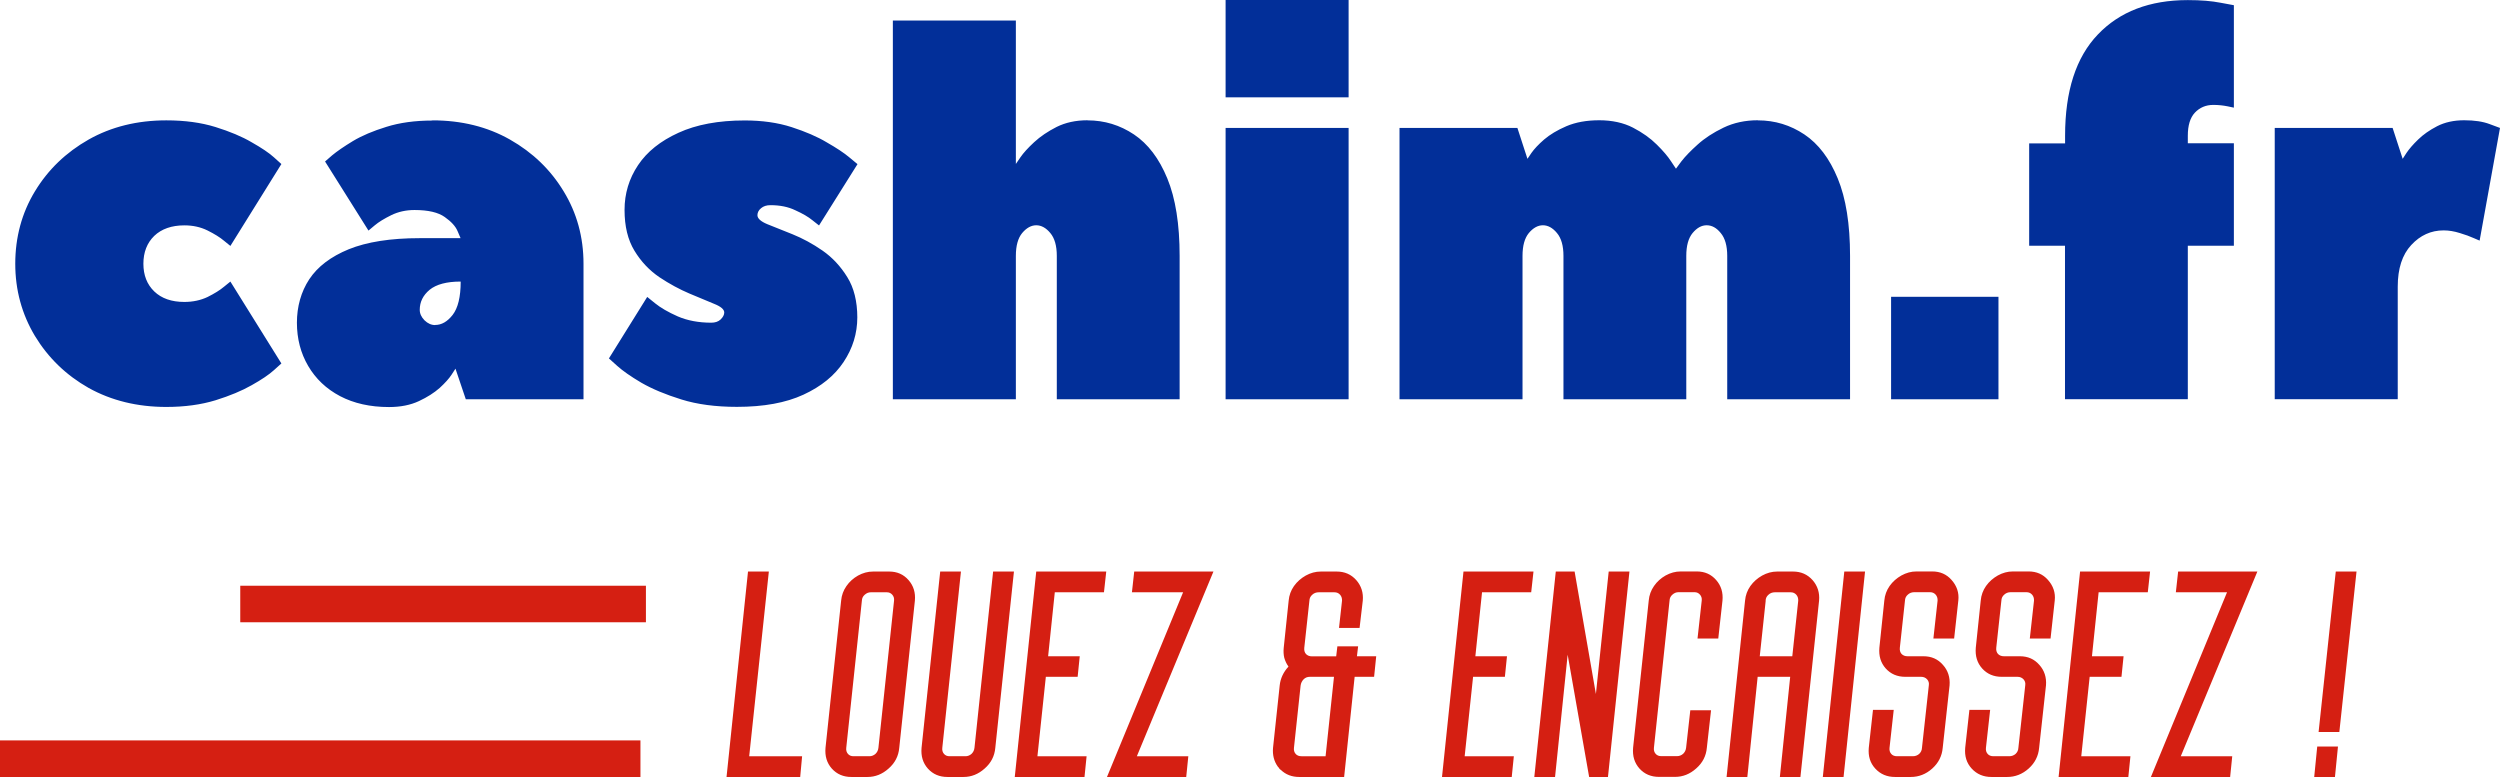
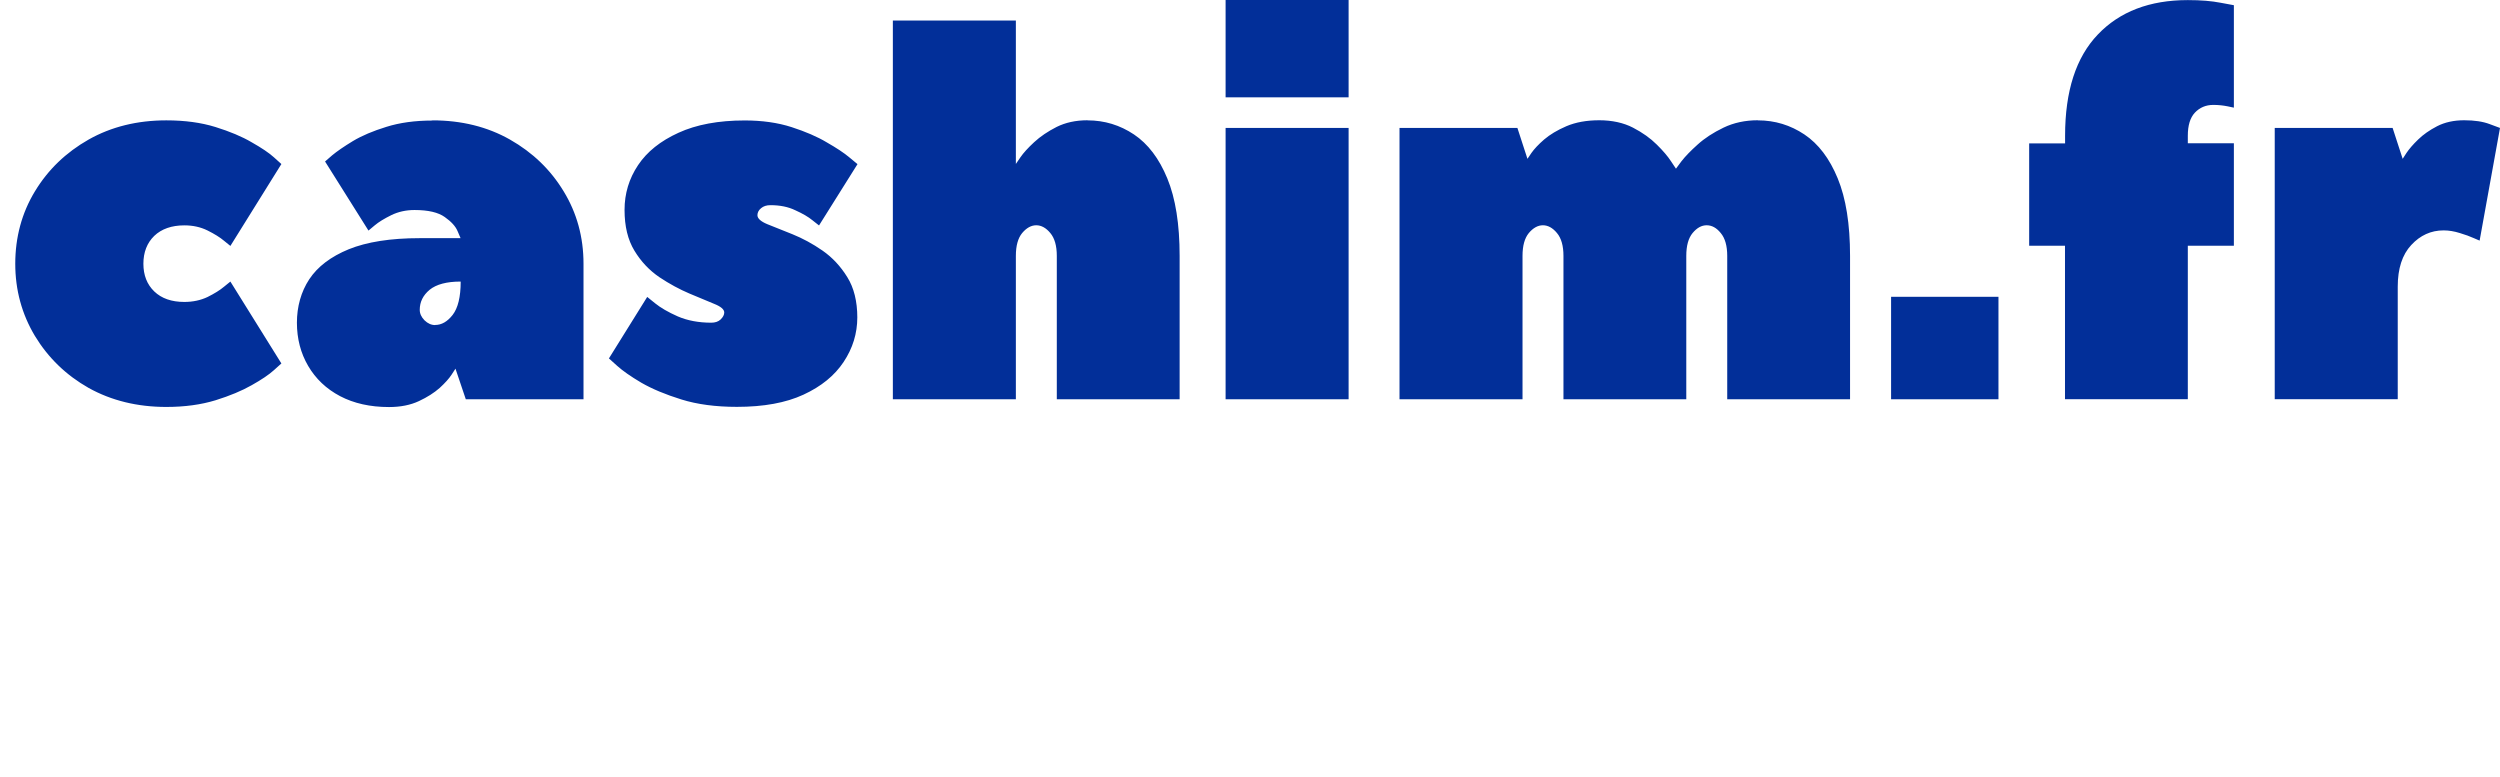
<svg xmlns="http://www.w3.org/2000/svg" id="Layer_1" data-name="Layer 1" viewBox="0 0 273.56 85.02">
  <defs>
    <style>
      .cls-1 {
        fill: #022f99;
      }

      .cls-1, .cls-2 {
        stroke-width: 0px;
      }

      .cls-2 {
        fill: #d51f12;
      }
    </style>
  </defs>
  <path class="cls-1" d="M206.93,32.48h11.75v11.21h-11.75v-11.21ZM15.69,28.85c0,1.27.4,2.28,1.19,3.04.8.77,1.9,1.15,3.29,1.15.93,0,1.78-.18,2.54-.54.76-.38,1.36-.75,1.81-1.13l.69-.56,5.58,8.96s-.27.24-.81.73c-.54.49-1.35,1.04-2.44,1.65-1.07.61-2.39,1.16-3.96,1.65-1.57.48-3.36.73-5.38.73-3.18,0-6.02-.7-8.5-2.08-2.47-1.4-4.43-3.3-5.88-5.69-1.43-2.39-2.15-5.02-2.15-7.9s.71-5.55,2.15-7.92c1.44-2.38,3.4-4.26,5.88-5.67,2.48-1.4,5.32-2.1,8.5-2.1,2.01,0,3.8.24,5.38.73,1.57.49,2.89,1.04,3.96,1.67,1.08.61,1.9,1.16,2.44,1.65.54.49.81.73.81.73l-5.58,8.96-.69-.56c-.45-.38-1.05-.75-1.81-1.13-.77-.38-1.61-.56-2.54-.56-1.39,0-2.49.39-3.29,1.15-.79.77-1.19,1.79-1.19,3.06ZM47.32,13.17c3.18,0,6.01.7,8.48,2.1,2.48,1.41,4.44,3.29,5.88,5.67,1.44,2.36,2.17,5,2.17,7.92v14.83h-12.88l-1.13-3.35s-.14.22-.42.65c-.28.43-.72.92-1.31,1.46-.6.53-1.35,1.01-2.27,1.44s-2.01.65-3.27.65c-2.06,0-3.84-.4-5.35-1.19-1.52-.8-2.68-1.91-3.5-3.31-.82-1.4-1.23-2.98-1.23-4.73s.45-3.38,1.35-4.75c.92-1.39,2.36-2.48,4.33-3.29,1.98-.8,4.57-1.21,7.75-1.21h4.48s-.11-.26-.33-.77c-.22-.53-.69-1.04-1.4-1.54-.71-.51-1.81-.77-3.31-.77-.93,0-1.78.19-2.54.56-.77.38-1.38.75-1.83,1.13-.45.38-.67.56-.67.56l-4.75-7.56s.26-.22.77-.67c.53-.44,1.28-.96,2.27-1.56.98-.59,2.21-1.11,3.67-1.56,1.46-.46,3.14-.69,5.04-.69ZM47.61,35.56c.71,0,1.34-.36,1.92-1.1.58-.75.88-1.96.88-3.65-1.53,0-2.66.3-3.4.9-.72.6-1.08,1.33-1.08,2.19,0,.41.17.79.52,1.15.36.35.75.52,1.17.52ZM93.81,34.73c0,1.75-.5,3.38-1.5,4.88-.99,1.49-2.45,2.68-4.4,3.58-1.93.89-4.35,1.33-7.27,1.33-2.32,0-4.35-.27-6.08-.81-1.74-.54-3.2-1.15-4.38-1.83-1.17-.69-2.05-1.31-2.65-1.85-.6-.54-.9-.81-.9-.81l4.19-6.73s.29.24.88.71c.58.47,1.4.95,2.46,1.42,1.07.46,2.29.69,3.67.69.42,0,.76-.11,1.02-.35.26-.25.4-.51.4-.77,0-.33-.37-.65-1.1-.94-.72-.3-1.63-.68-2.71-1.13-1.08-.46-2.18-1.05-3.29-1.79-1.1-.75-2.01-1.71-2.73-2.9-.72-1.18-1.08-2.67-1.08-4.46s.49-3.42,1.48-4.9c.98-1.47,2.46-2.65,4.42-3.54,1.96-.9,4.38-1.35,7.25-1.35,1.9,0,3.61.24,5.13.73,1.51.49,2.8,1.04,3.85,1.67,1.07.61,1.9,1.16,2.48,1.65.58.49.88.73.88.73l-4.21,6.71s-.24-.19-.71-.56c-.46-.38-1.08-.74-1.88-1.1-.78-.38-1.69-.56-2.73-.56-.42,0-.76.11-1.02.33-.27.22-.4.48-.4.77,0,.35.36.68,1.08.98.73.29,1.65.66,2.75,1.1,1.11.45,2.21,1.04,3.29,1.79s1.98,1.72,2.71,2.9c.73,1.17,1.1,2.65,1.1,4.44ZM119,13.17c1.86,0,3.55.52,5.08,1.54,1.54,1.03,2.76,2.64,3.65,4.81.9,2.18,1.35,5.01,1.35,8.48v15.69h-13.44v-15.69c0-1.11-.24-1.94-.71-2.5-.47-.57-.99-.85-1.54-.85s-1.07.29-1.54.85c-.46.56-.69,1.39-.69,2.5v15.69h-13.46V2.25h13.46v15.69s.17-.24.5-.73c.33-.48.83-1.03,1.5-1.65.68-.63,1.5-1.18,2.46-1.67.97-.48,2.09-.73,3.38-.73ZM134.11,14h13.46v29.69h-13.46V14ZM134.11,10.65V0h13.46v10.65h-13.46ZM192.36,13.17c1.86,0,3.55.52,5.08,1.54,1.54,1.03,2.76,2.64,3.65,4.81.9,2.18,1.35,5.01,1.35,8.48v15.69h-13.44v-15.69c0-1.11-.24-1.94-.71-2.5-.46-.57-.97-.85-1.54-.85s-1.07.29-1.54.85c-.46.56-.69,1.39-.69,2.5v15.69h-13.44v-15.69c0-1.11-.24-1.94-.71-2.5-.47-.57-.99-.85-1.54-.85s-1.07.29-1.54.85c-.46.56-.69,1.39-.69,2.5v15.69h-13.46V14h12.9l1.1,3.38s.15-.21.44-.65c.3-.43.76-.92,1.38-1.46.63-.54,1.44-1.03,2.44-1.46,1.01-.43,2.21-.65,3.6-.65s2.65.27,3.69.81,1.91,1.16,2.6,1.85c.69.68,1.21,1.29,1.56,1.83.36.54.54.81.54.81,0,0,.2-.27.6-.81.42-.54,1.01-1.15,1.77-1.83.76-.69,1.71-1.31,2.83-1.85s2.38-.81,3.75-.81ZM222.05,15.69h3.92v-.83c0-4.89,1.19-8.58,3.58-11.08,2.39-2.51,5.67-3.77,9.85-3.77,1.42,0,2.61.1,3.58.29.97.18,1.46.27,1.46.27v11.21s-.24-.05-.71-.15c-.46-.09-.97-.15-1.54-.15-.82,0-1.49.29-2.02.85-.52.56-.77,1.4-.77,2.52v.83h5.04v11.21h-5.04v16.79h-13.44v-16.79h-3.92v-11.21ZM262.91,17.38s.14-.21.42-.65c.29-.43.71-.92,1.27-1.46.55-.54,1.25-1.03,2.08-1.46.84-.43,1.83-.65,2.96-.65s2.05.14,2.79.42c.75.28,1.13.42,1.13.42l-2.23,12.33s-.21-.09-.63-.27c-.42-.19-.93-.38-1.54-.56-.61-.19-1.2-.29-1.77-.29-1.38,0-2.56.54-3.54,1.6-.99,1.06-1.48,2.58-1.48,4.56v12.31h-13.46V14h12.9l1.1,3.38Z" />
-   <path class="cls-2" d="M84.13,62.54l-2.15,20.21h5.79l-.21,2.27h-8.06l2.35-22.48h2.27ZM95.54,62.54h1.75c.88,0,1.58.31,2.13.94s.77,1.38.69,2.25l-1.71,16.1c-.08.91-.47,1.66-1.17,2.27-.68.61-1.45.92-2.31.92h-1.75c-.88,0-1.59-.3-2.15-.92-.54-.61-.77-1.36-.69-2.27l1.71-16.1c.05-.59.25-1.13.58-1.6.33-.48.76-.86,1.27-1.15.53-.29,1.07-.44,1.65-.44ZM96.12,81.83l1.71-16.1c.03-.26-.04-.48-.19-.65-.16-.18-.35-.27-.6-.27h-1.75c-.25,0-.47.09-.67.27-.2.17-.3.39-.31.65l-1.71,16.1c-.03.27.03.49.19.67.15.17.35.25.6.25h1.75c.23,0,.45-.08.65-.25.19-.18.3-.4.33-.67ZM108.68,62.54h2.27l-2.04,19.29c-.08.91-.47,1.66-1.17,2.27-.68.61-1.45.92-2.31.92h-1.75c-.88,0-1.59-.3-2.15-.92-.54-.61-.77-1.36-.69-2.27l2.04-19.29h2.27l-2.04,19.29c-.03.27.03.49.19.67.15.17.35.25.6.25h1.75c.23,0,.45-.08.65-.25.19-.18.3-.4.33-.67l2.04-19.29ZM121.05,62.54l-.25,2.27h-5.38l-.73,7h3.46l-.23,2.25h-3.48l-.92,8.69h5.38l-.23,2.27h-7.63l2.35-22.48h7.65ZM124.11,62.54h8.67l-8.38,20.21h5.63l-.23,2.27h-8.67l8.33-20.21h-5.6l.25-2.27ZM148.49,71.81h2.1l-.23,2.25h-2.13l-1.15,10.96h-4.9c-.82,0-1.49-.26-2.02-.77-.07-.04-.13-.09-.17-.15-.03-.07-.08-.13-.15-.19-.43-.59-.61-1.29-.54-2.08l.73-6.83c.08-.76.4-1.45.96-2.06-.21-.29-.36-.61-.46-.96-.08-.34-.1-.71-.06-1.1l.54-5.15c.05-.59.25-1.13.58-1.6.34-.48.78-.86,1.29-1.15.53-.29,1.07-.44,1.65-.44h1.73c.88,0,1.59.31,2.15.94.55.63.79,1.38.71,2.25l-.35,2.98h-2.25l.33-2.98c.01-.26-.06-.48-.21-.65-.16-.18-.36-.27-.63-.27h-1.71c-.28,0-.52.09-.71.27-.2.17-.3.39-.31.65l-.56,5.15c-.03.28.03.51.19.69.17.17.38.25.65.25h2.65l.13-1.1h2.27l-.13,1.1ZM145.05,82.75l.92-8.69h-2.65c-.27,0-.49.09-.67.27-.18.18-.29.41-.33.67l-.73,6.83c-.03.27.03.49.19.67.15.17.36.25.63.25h2.65ZM167.8,62.54l-.25,2.27h-5.38l-.73,7h3.46l-.23,2.25h-3.48l-.92,8.69h5.38l-.23,2.27h-7.63l2.35-22.48h7.65ZM174.63,75.94l1.4-13.4h2.27l-2.35,22.48h-2.06l-2.35-13.38-1.38,13.38h-2.27l2.35-22.48h2.06l2.33,13.4ZM188.02,69.87h-2.27l.46-4.15c.03-.26-.04-.48-.19-.65-.16-.18-.35-.27-.6-.27h-1.75c-.25,0-.47.09-.67.27-.2.17-.3.39-.31.65l-1.71,16.1c-.03.27.03.49.19.67.15.17.35.25.6.25h1.75c.23,0,.45-.08.65-.25.19-.18.3-.4.33-.67l.46-4.1h2.27l-.46,4.1c-.08.91-.47,1.66-1.17,2.27-.68.61-1.45.92-2.31.92h-1.75c-.88,0-1.59-.3-2.15-.92-.54-.61-.77-1.36-.69-2.27l1.71-16.1c.05-.59.25-1.13.58-1.6.33-.48.76-.86,1.27-1.15.53-.29,1.07-.44,1.65-.44h1.75c.88,0,1.58.31,2.13.94s.77,1.38.69,2.25l-.46,4.15ZM194.46,62.54h1.73c.88,0,1.59.31,2.15.94.55.63.79,1.38.71,2.25l-2.04,19.29h-2.25l1.13-10.96h-3.56l-1.13,10.96h-2.27l2.02-19.29c.05-.59.25-1.13.58-1.6.34-.48.78-.86,1.29-1.15.53-.29,1.07-.44,1.65-.44ZM193.21,65.73l-.65,6.08h3.56l.65-6.08c.01-.26-.06-.48-.21-.65-.16-.18-.36-.27-.63-.27h-1.71c-.28,0-.52.09-.71.27-.2.17-.3.39-.31.65ZM199.46,85.02l2.35-22.48h2.27l-2.35,22.48h-2.27ZM208.74,71.81h1.73c.88,0,1.58.31,2.13.94.55.61.8,1.36.73,2.25l-.75,6.83c-.08.91-.47,1.66-1.15,2.27-.68.61-1.47.92-2.35.92h-1.71c-.88,0-1.6-.3-2.17-.92-.56-.61-.79-1.36-.71-2.27l.46-4.15h2.27l-.46,4.15c-.03.27.03.49.19.67.15.17.36.25.63.25h1.73c.26,0,.49-.08.69-.25.19-.18.3-.4.31-.67l.75-6.83c.04-.26-.02-.48-.19-.67-.17-.18-.39-.27-.65-.27h-1.73c-.88,0-1.59-.3-2.15-.92-.54-.61-.77-1.36-.69-2.27l.54-5.15c.05-.59.25-1.13.58-1.6.34-.48.78-.86,1.29-1.15.53-.29,1.07-.44,1.65-.44h1.73c.86,0,1.56.31,2.1.92.59.66.84,1.41.75,2.25l-.46,4.17h-2.27l.46-4.15c.01-.26-.06-.48-.21-.65-.16-.18-.36-.27-.63-.27h-1.71c-.28,0-.52.09-.71.27-.2.17-.3.39-.31.65l-.56,5.15c-.03.28.03.51.19.69.17.17.38.25.65.25ZM219.29,71.81h1.73c.88,0,1.58.31,2.13.94.55.61.8,1.36.73,2.25l-.75,6.83c-.08.91-.47,1.66-1.15,2.27-.68.61-1.47.92-2.35.92h-1.71c-.88,0-1.6-.3-2.17-.92-.56-.61-.79-1.36-.71-2.27l.46-4.15h2.27l-.46,4.15c-.03.27.03.49.19.67.15.17.36.25.63.25h1.73c.26,0,.49-.08.69-.25.19-.18.3-.4.31-.67l.75-6.83c.04-.26-.02-.48-.19-.67-.17-.18-.39-.27-.65-.27h-1.73c-.88,0-1.59-.3-2.15-.92-.54-.61-.77-1.36-.69-2.27l.54-5.15c.05-.59.25-1.13.58-1.6.34-.48.78-.86,1.29-1.15.53-.29,1.07-.44,1.65-.44h1.73c.86,0,1.56.31,2.1.92.59.66.84,1.41.75,2.25l-.46,4.17h-2.27l.46-4.15c.01-.26-.06-.48-.21-.65-.16-.18-.36-.27-.63-.27h-1.71c-.28,0-.52.09-.71.27-.2.17-.3.39-.31.65l-.56,5.15c-.03.28.03.51.19.69.17.17.38.25.65.25ZM235.27,62.54l-.25,2.27h-5.38l-.73,7h3.46l-.23,2.25h-3.48l-.92,8.69h5.38l-.23,2.27h-7.63l2.35-22.48h7.65ZM238.34,62.54h8.67l-8.38,20.21h5.63l-.23,2.27h-8.67l8.33-20.21h-5.6l.25-2.27ZM255.5,85.02h-2.27l.33-3.33h2.27l-.33,3.33ZM253.71,80.1l1.88-17.56h2.27l-1.88,17.56h-2.27ZM70.68,64.09H26.29v4h44.39v-4ZM70.08,81.02H0v4h70.08v-4Z" />
</svg>